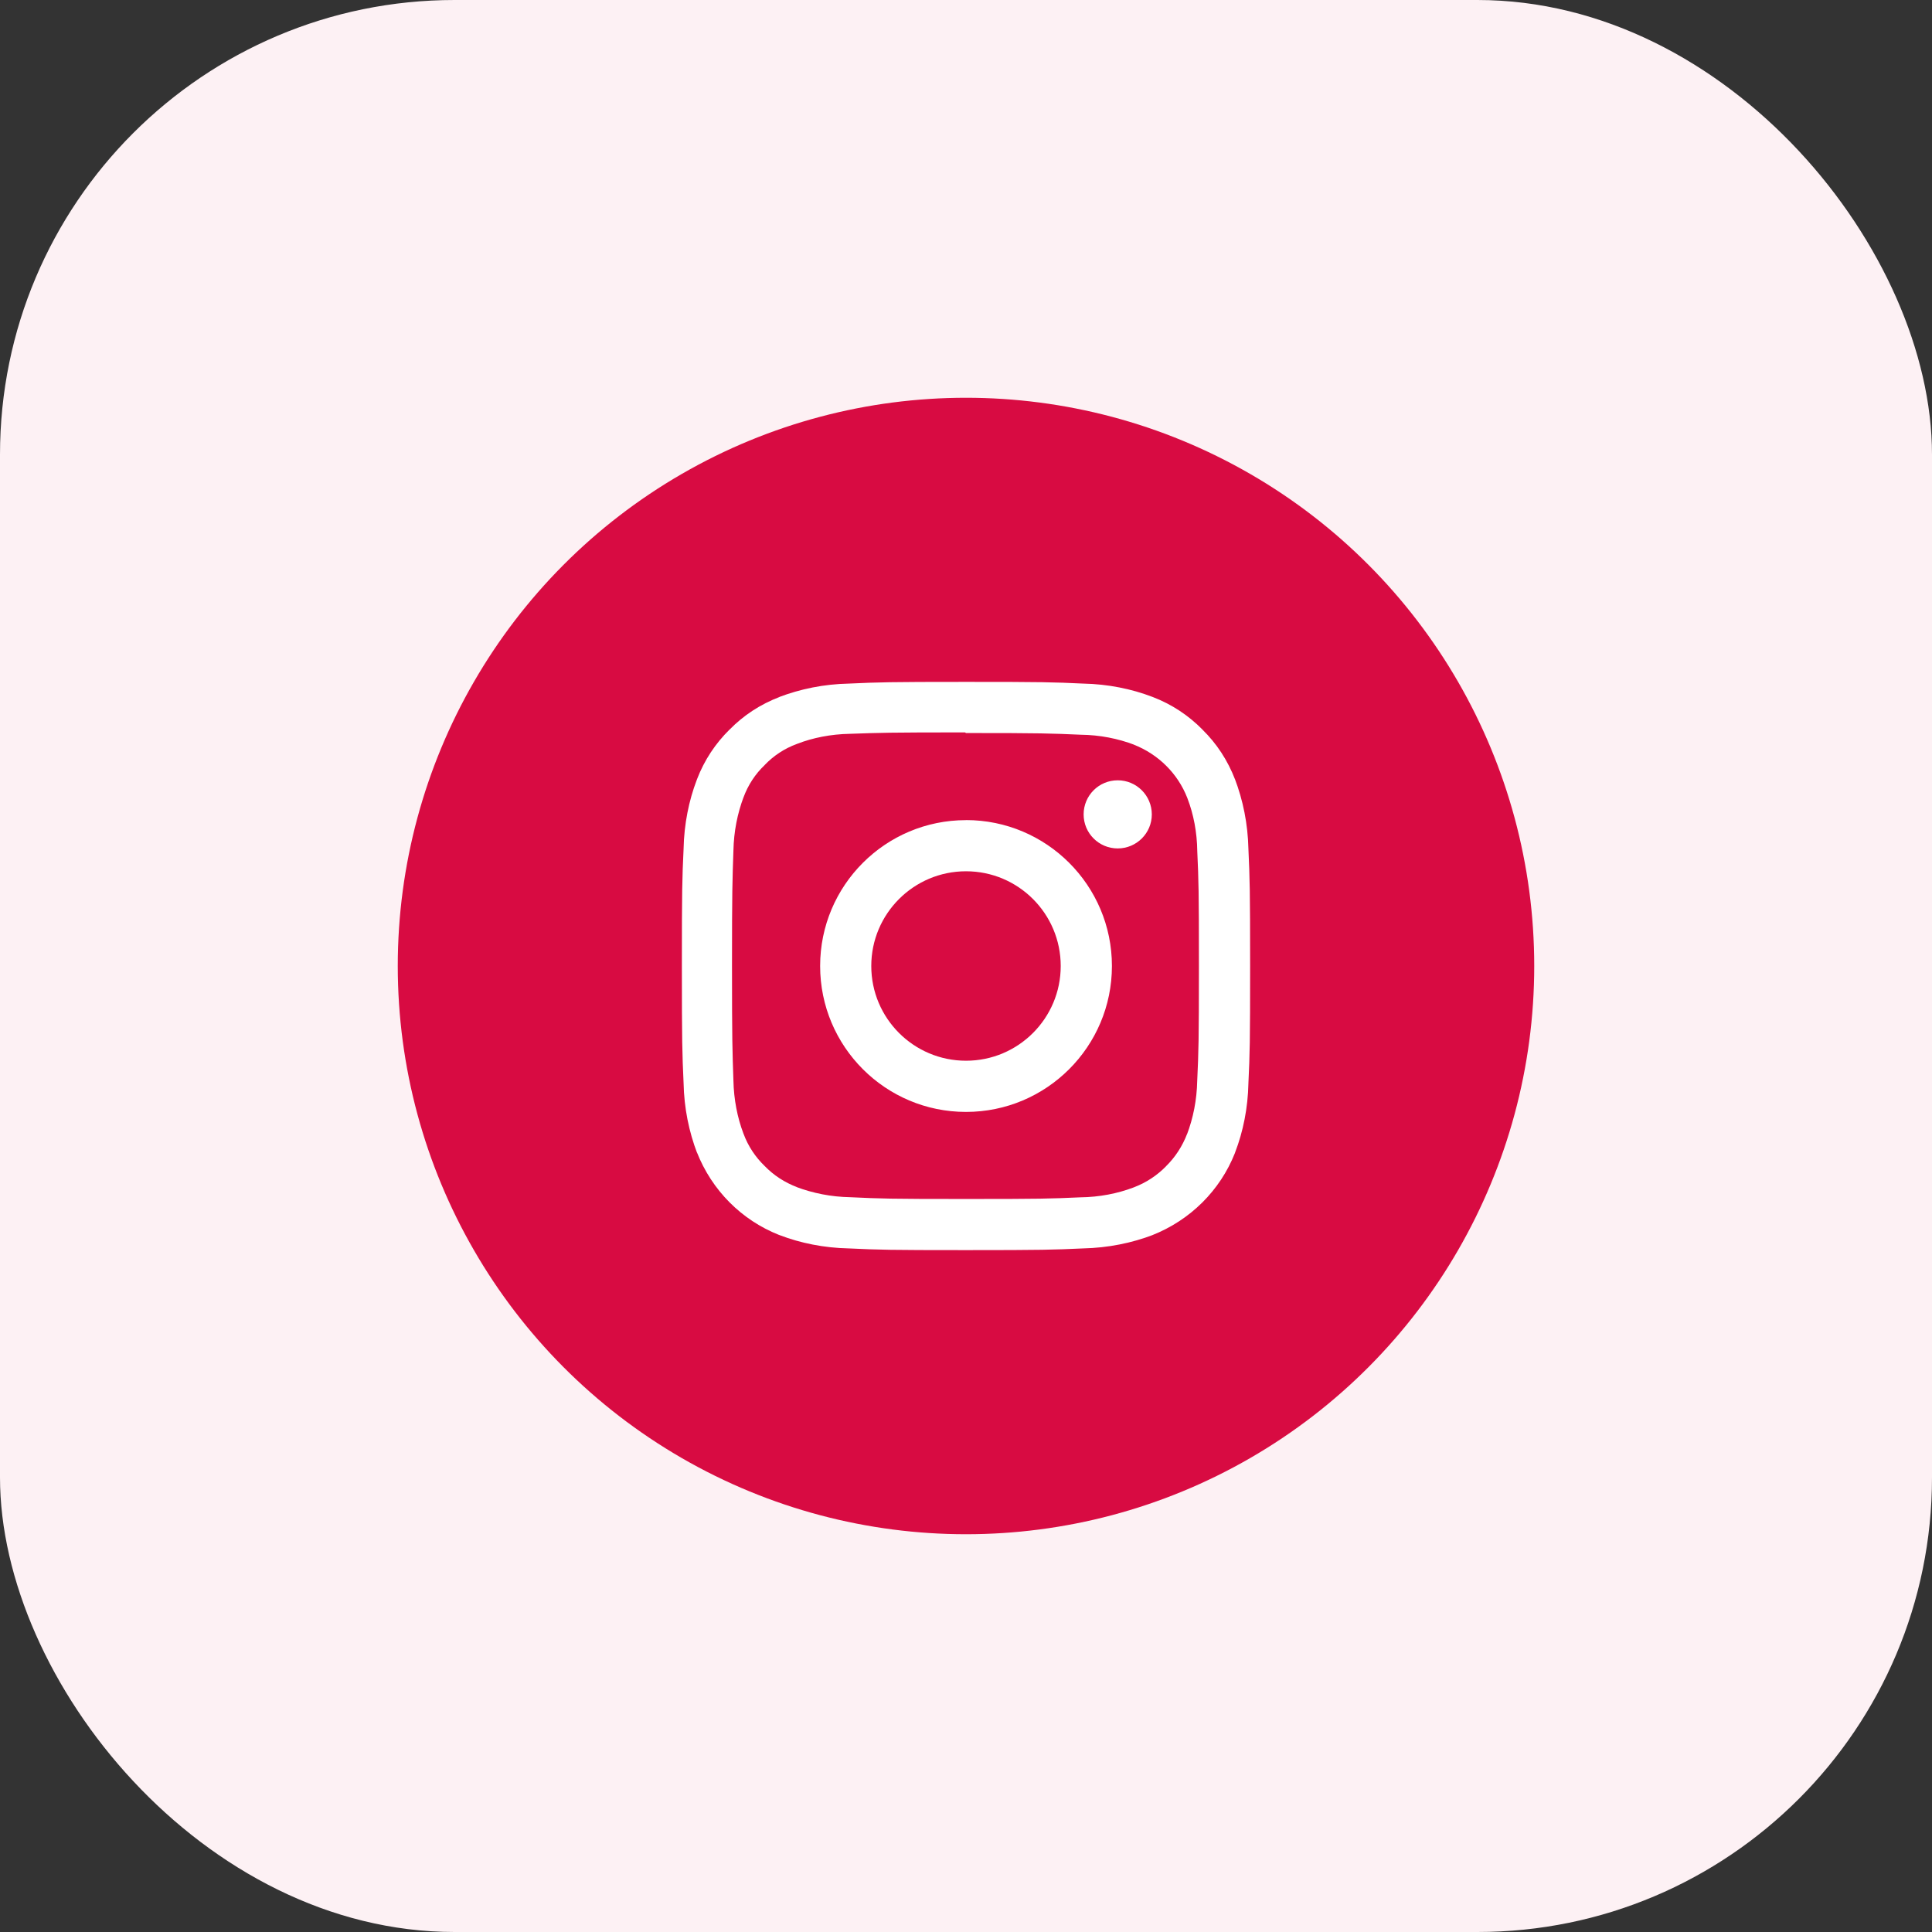
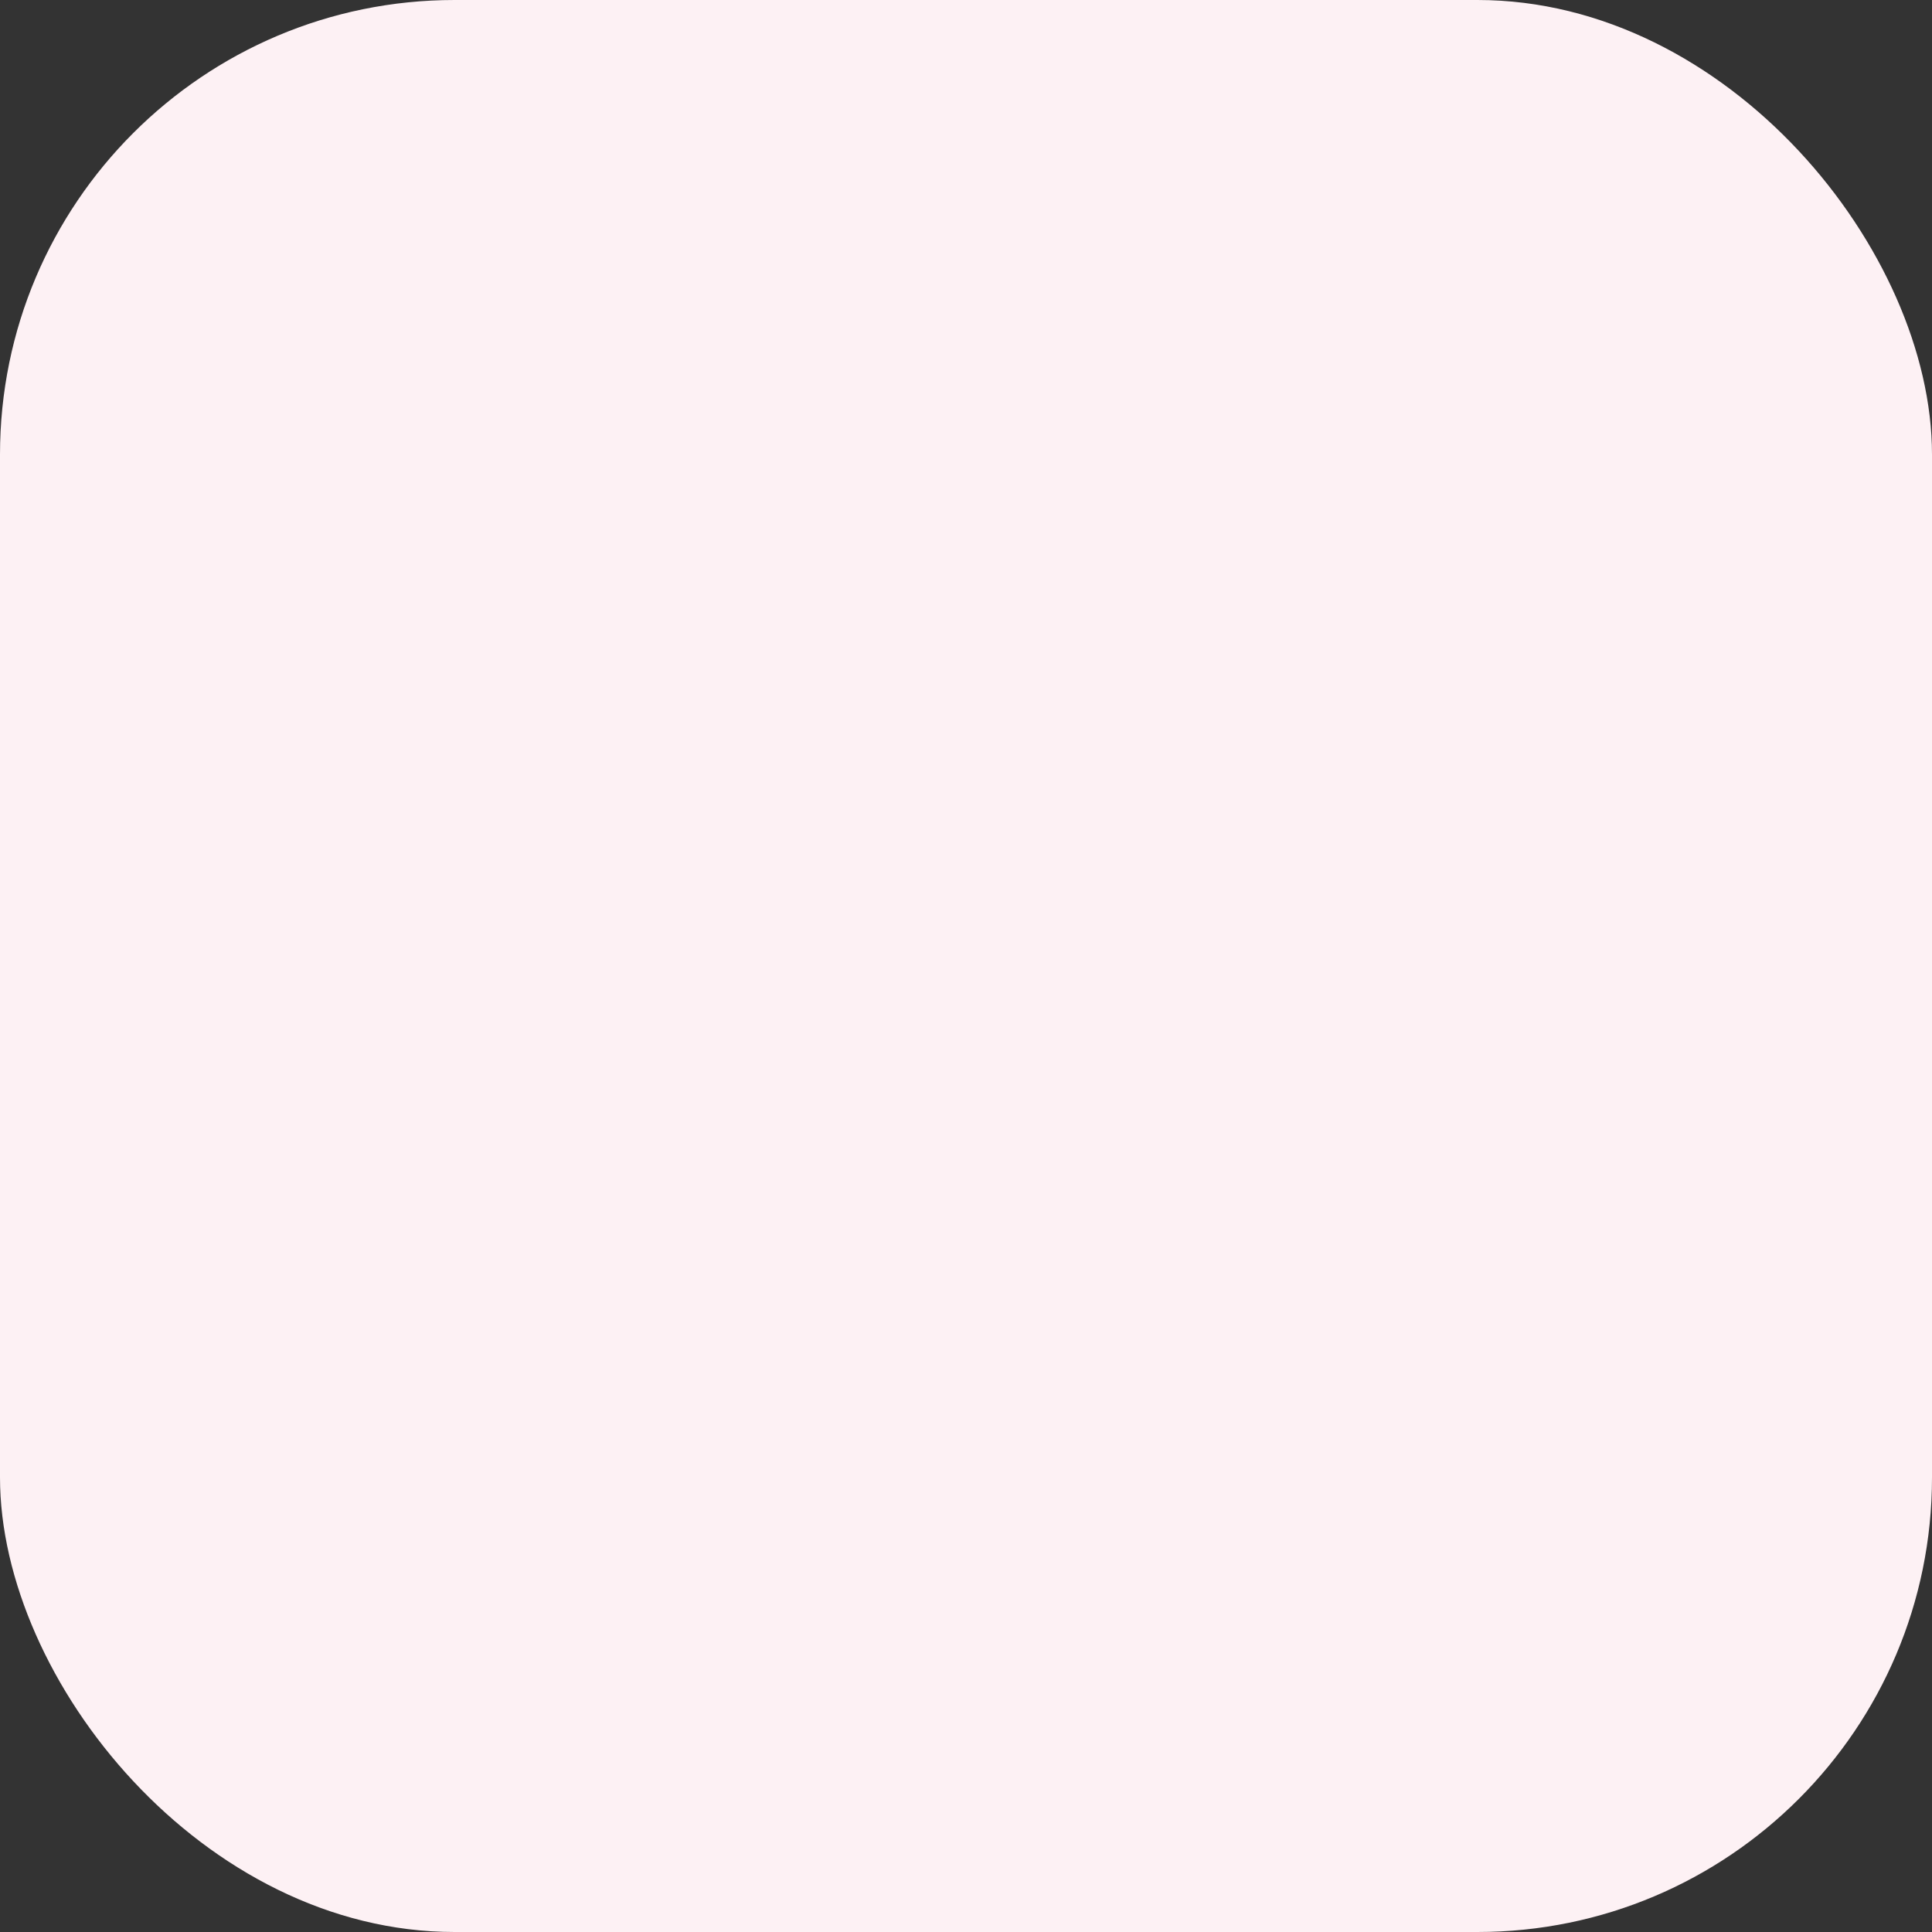
<svg xmlns="http://www.w3.org/2000/svg" width="34" height="34" viewBox="0 0 34 34" fill="none">
  <rect x="0" y="0" width="34" height="34" fill="#333333" stroke="none" />
  <rect width="34" height="34" rx="8" fill="#FDF1F4" />
-   <circle cx="17" cy="17" r="10" fill="#D80B42" />
-   <path d="M20.27 14.331V14.332C20.27 14.663 20.001 14.931 19.67 14.931C19.338 14.931 19.07 14.663 19.07 14.332C19.07 14 19.338 13.732 19.67 13.732C20.001 13.732 20.269 14 20.27 14.331ZM17 18.667C16.08 18.667 15.333 17.921 15.333 17C15.333 16.08 16.08 15.333 17 15.333C17.921 15.333 18.667 16.08 18.667 17C18.667 17.92 17.921 18.667 17.001 18.667H17L17 18.667ZM17 14.433C15.582 14.433 14.433 15.582 14.433 17C14.433 18.418 15.582 19.568 17 19.568C18.418 19.568 19.568 18.418 19.568 17C19.568 17 19.568 17 19.568 17C19.568 15.582 18.418 14.432 17 14.432C17 14.432 17 14.432 17 14.432L17 14.433ZM17 12.9C18.335 12.9 18.494 12.907 19.021 12.93C19.355 12.934 19.674 12.997 19.968 13.109L19.949 13.103C20.387 13.274 20.727 13.614 20.894 14.041L20.898 14.052C21.004 14.327 21.066 14.646 21.07 14.978V14.98C21.094 15.507 21.099 15.666 21.099 17.001C21.099 18.336 21.093 18.495 21.069 19.022C21.062 19.357 20.999 19.675 20.887 19.969L20.893 19.95C20.807 20.175 20.68 20.367 20.519 20.525L20.519 20.526C20.361 20.687 20.169 20.814 19.954 20.895L19.944 20.899C19.667 21.004 19.348 21.067 19.014 21.071H19.012C18.482 21.095 18.325 21.1 16.988 21.1C15.65 21.1 15.494 21.094 14.963 21.069C14.627 21.063 14.308 20.999 14.012 20.888L14.032 20.894C13.806 20.809 13.614 20.682 13.457 20.52L13.457 20.52C13.294 20.363 13.166 20.171 13.086 19.955L13.082 19.945C12.977 19.669 12.914 19.349 12.907 19.016V19.013C12.889 18.488 12.882 18.326 12.882 16.995C12.882 15.663 12.889 15.501 12.907 14.97C12.914 14.634 12.977 14.315 13.089 14.019L13.082 14.039C13.165 13.812 13.293 13.62 13.457 13.464L13.457 13.463C13.614 13.299 13.806 13.172 14.022 13.093L14.032 13.089C14.306 12.983 14.623 12.92 14.955 12.914H14.957C15.488 12.895 15.645 12.889 16.982 12.889L17 12.9ZM17 12C15.642 12 15.472 12.006 14.939 12.03C14.5 12.039 14.085 12.124 13.7 12.271L13.725 12.263C13.378 12.395 13.083 12.591 12.84 12.839L12.839 12.839C12.591 13.083 12.395 13.378 12.268 13.709L12.262 13.725C12.124 14.085 12.039 14.501 12.03 14.935V14.939C12.005 15.472 12 15.642 12 17C12 18.359 12.006 18.528 12.03 19.061C12.039 19.5 12.124 19.916 12.271 20.3L12.263 20.275C12.528 20.949 13.051 21.472 13.708 21.732L13.725 21.738C14.085 21.876 14.501 21.961 14.935 21.97H14.939C15.472 21.995 15.642 22 17 22C18.359 22 18.528 21.994 19.061 21.97C19.5 21.96 19.916 21.876 20.3 21.729L20.275 21.738C20.949 21.472 21.472 20.949 21.732 20.293L21.738 20.275C21.876 19.916 21.961 19.5 21.97 19.066V19.061C21.995 18.528 22 18.359 22 17C22 15.642 21.994 15.472 21.97 14.939C21.96 14.5 21.876 14.085 21.729 13.7L21.738 13.725C21.605 13.378 21.409 13.083 21.161 12.84L21.161 12.839C20.917 12.591 20.622 12.395 20.291 12.268L20.275 12.262C19.915 12.124 19.499 12.039 19.065 12.03H19.061C18.528 12.005 18.358 12 17 12H17Z" fill="white" />
</svg>